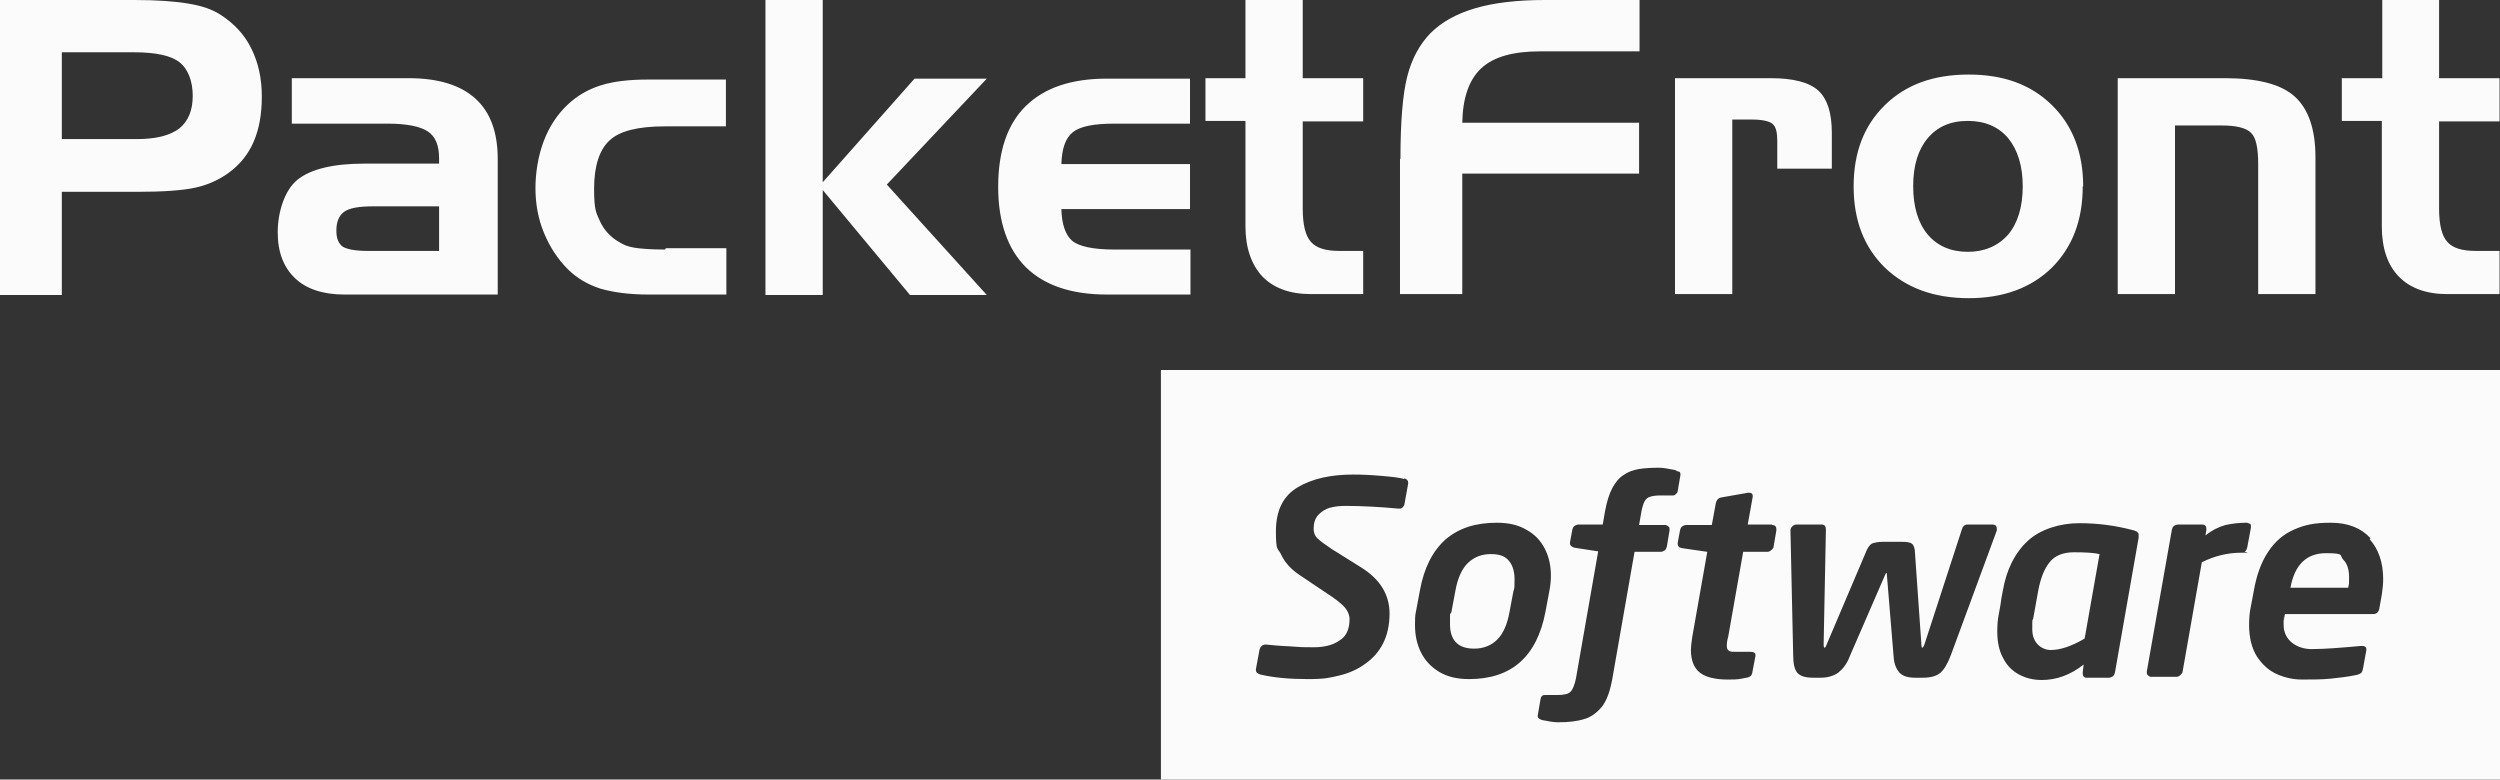
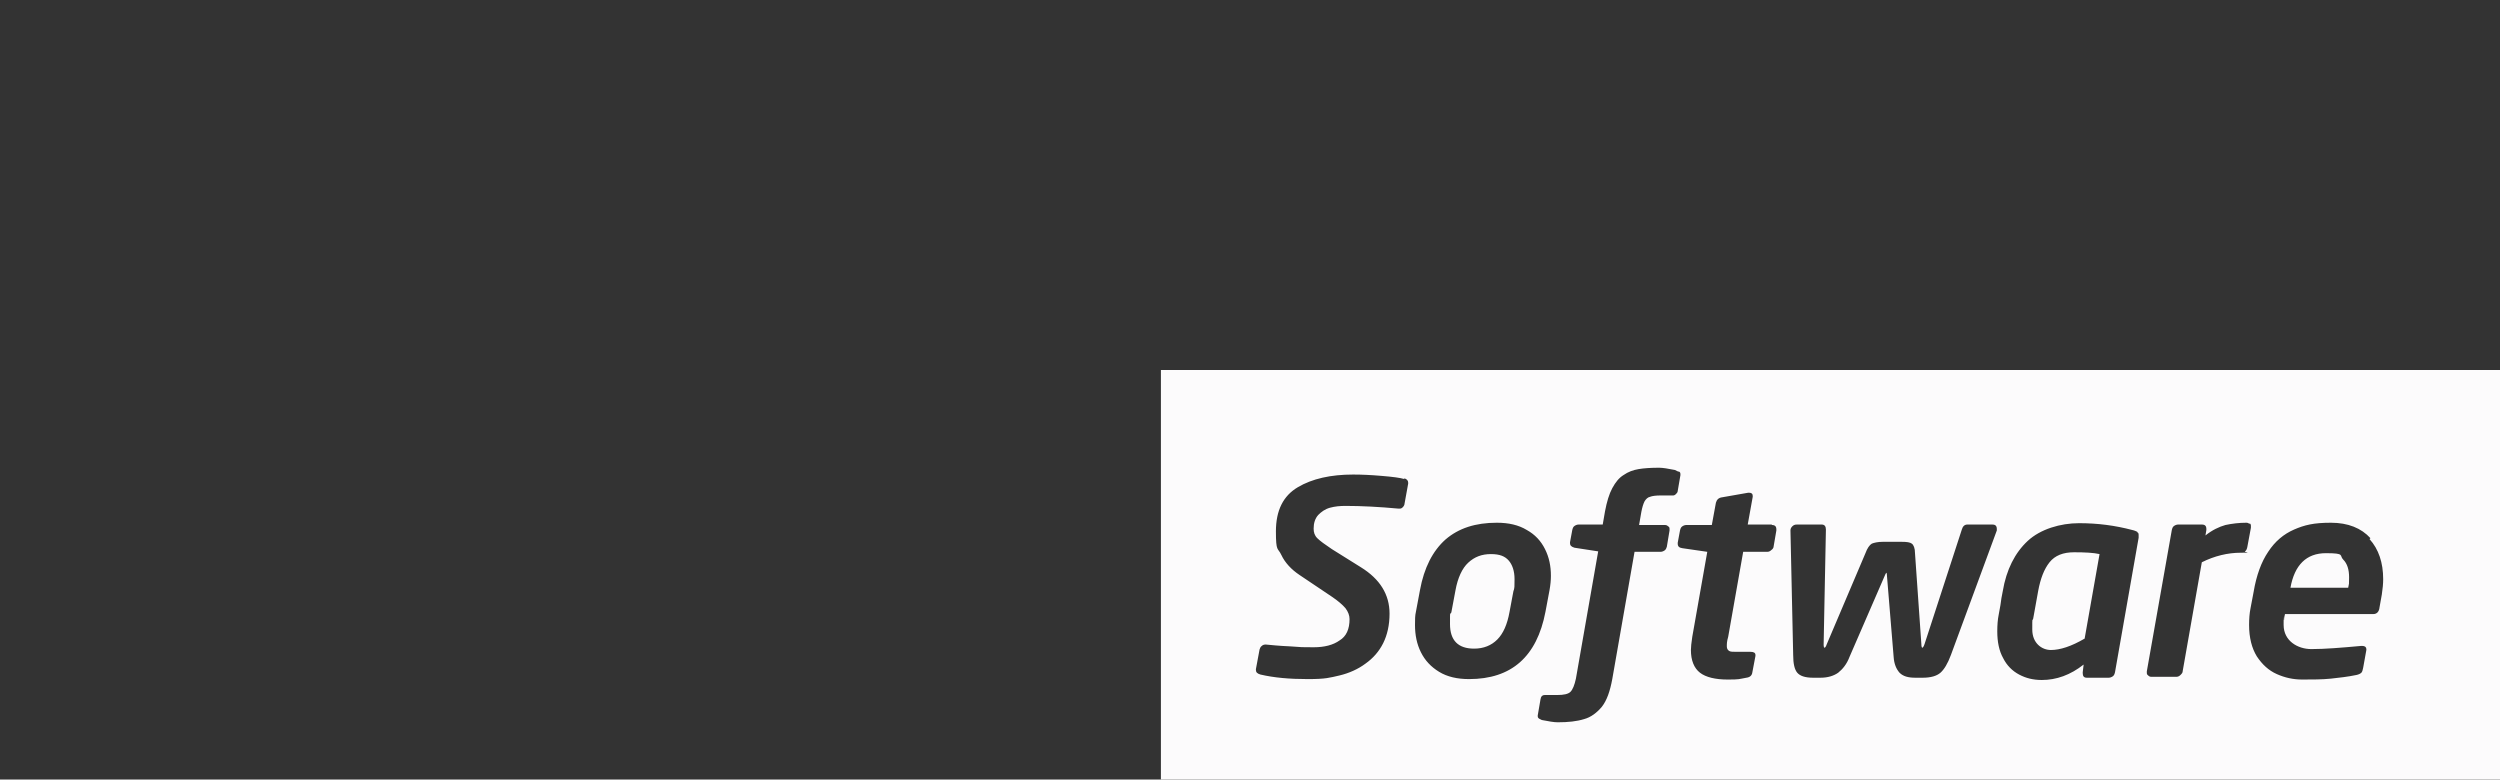
<svg xmlns="http://www.w3.org/2000/svg" version="1.1" viewBox="0 0 550 171.5">
  <rect x="0" y="0" width="550" height="171.5" fill="#333333" stroke="none" />
  <defs>
    <style>
      .cls-1 {
        fill: #fcfbfc;
        fill-rule: evenodd;
      }
    </style>
  </defs>
  <g>
    <g id="Layer_1">
      <g>
-         <path class="cls-1" d="M0,0h29.6c5,0,9,.3,11.9.8,3,.5,5.3,1.3,7.1,2.5,2.9,1.9,5.2,4.3,6.7,7.4,1.5,3,2.3,6.5,2.3,10.5s-.6,7.2-1.8,10c-1.2,2.8-3.1,5.1-5.6,6.9-2.1,1.5-4.5,2.6-7.3,3.2-2.8.6-7,.9-12.6.9H13.6v22.7H0M29.4,11.5h-15.8v19.1h16.6c4.1,0,7.2-.8,9.2-2.3,2-1.6,3-4,3-7.2s-1-5.9-2.9-7.4c-1.9-1.5-5.3-2.2-10.1-2.2M80.9,55.2h15.7v-9.8h-14.8c-2.9,0-5,.4-6.1,1.2-1.1.8-1.7,2.2-1.7,4.1s.5,2.8,1.3,3.5c.9.6,2.7,1,5.5,1M64.2,17.2h25.7c6.5,0,11.4,1.5,14.7,4.5,3.3,3,4.9,7.4,4.9,13.3v29.8h-33.7c-4.7,0-8.4-1.2-10.9-3.6-2.5-2.4-3.8-5.7-3.8-10.1s1.5-9.3,4.4-11.6c2.9-2.3,7.8-3.5,14.6-3.5h16.5v-1.2c0-2.8-.8-4.8-2.5-5.9-1.7-1.1-4.6-1.7-8.9-1.7h-21v-9.8ZM146.5,54.6h13.3v10.2h-17.1c-4.3,0-7.9-.5-10.6-1.3-2.8-.9-5.2-2.3-7.2-4.3-2.2-2.2-3.9-4.8-5.2-7.9-1.3-3.1-1.9-6.5-1.9-9.9s.6-7.1,1.8-10.3c1.2-3.2,3-5.9,5.2-8,2.1-2,4.5-3.4,7.3-4.3,2.8-.9,6.3-1.3,10.5-1.3h17.1v10.3h-13.4c-5.9,0-10,1-12.2,3.1-2.2,2-3.4,5.6-3.4,10.6s.5,5.3,1.3,7.2c.9,1.9,2.3,3.5,4.3,4.6.9.6,2,1,3.3,1.2,1.2.2,3.5.4,6.7.4h0ZM168.4,0h12.6v40.1l20.2-22.8h15.9l-22,23.3,22,24.3h-16.9l-19.2-23.1v23.1h-12.6V0ZM243.6,64.8c-7.9,0-13.8-2-17.9-6-4-4-6.1-9.9-6.1-17.7s2-13.8,6.1-17.8c4.1-4,10-6,17.8-6h18.3v9.9h-16.6c-4.6,0-7.6.6-9.2,1.9-1.6,1.3-2.4,3.6-2.5,7h28.3v9.9h-28.3c.1,3.4.9,5.7,2.4,7,1.5,1.2,4.5,1.9,9.3,1.9h16.7v9.9h-18.3ZM265.2,17.2h8.8V0h12.6v17.2h13.3v9.5h-13.3v19.2c0,3.5.6,6,1.8,7.3,1.2,1.4,3.3,2,6.3,2h5.2v9.5h-11.5c-4.6,0-8.2-1.3-10.7-3.9-2.4-2.6-3.7-6.3-3.7-11v-23.2h-8.8v-9.5ZM308.1,35c0-8.3.5-14.3,1.5-18.2,1-3.9,2.7-7,5.1-9.5,2.5-2.5,5.8-4.3,9.9-5.5,4.1-1.2,9.2-1.8,15.4-1.8h20.7v11.3h-21.9c-5.9,0-10.2,1.2-12.9,3.7-2.7,2.5-4.1,6.5-4.2,12h38.9v11.2h-38.9v26.5h-13.7v-29.8ZM368.5,17.2h21.1c4.9,0,8.4.9,10.4,2.7,2,1.8,3,4.9,3,9.3v7.9h-12v-6.1c0-1.9-.3-3.1-1-3.7-.6-.6-2.2-1-4.5-1h-4.4v38.4h-12.6V17.2ZM420.9,41c0,4.5,1.1,8.1,3.2,10.6,2.1,2.5,5.1,3.8,8.8,3.8s6.7-1.3,8.9-3.8c2.1-2.5,3.2-6.1,3.2-10.6s-1.1-8-3.2-10.6c-2.1-2.5-5.1-3.8-8.9-3.8s-6.7,1.3-8.8,3.8c-2.1,2.5-3.2,6-3.2,10.5h0ZM458.2,41c0,7.5-2.3,13.4-6.8,17.9-4.5,4.4-10.6,6.7-18.3,6.7s-13.8-2.3-18.4-6.7c-4.6-4.5-6.9-10.4-6.9-17.9s2.3-13.4,6.9-17.9c4.6-4.5,10.7-6.7,18.4-6.7s13.7,2.2,18.3,6.7c4.6,4.5,6.9,10.5,6.9,17.9h0ZM465.9,17.2h23.6c7.1,0,12.3,1.3,15.3,4,3,2.7,4.6,7.1,4.6,13.4v30.1h-12.6v-28.6c0-3.6-.5-5.9-1.6-6.9-1.1-1.1-3.3-1.6-6.6-1.6h-10.1v37.1h-12.6V17.2ZM515.3,17.2h8.8V0h12.5v17.2h13.3v9.5h-13.3v19.2c0,3.5.6,6,1.8,7.3,1.2,1.4,3.3,2,6.3,2h5.2v9.5h-11.5c-4.6,0-8.2-1.3-10.7-3.9-2.5-2.6-3.7-6.3-3.7-11v-23.2h-8.8v-9.5Z" />
        <path class="cls-1" d="M550,171.5H255.4v-90.1h294.6v90.1ZM309,105.4c-1-.3-2.6-.5-5-.7-2.3-.2-4.4-.3-6.3-.3-4.9,0-9,.9-12.2,2.8-3.2,1.9-4.8,5.1-4.8,9.7s.4,3.5,1.2,5.2c.8,1.7,2.2,3.2,4,4.4l7,4.7c1.5,1,2.5,1.9,3.1,2.6.6.8.9,1.6.9,2.4,0,2.2-.7,3.8-2.2,4.7-1.4,1-3.3,1.5-5.7,1.5s-2.8,0-5.2-.2c-2.4-.1-4.2-.3-5.3-.4h-.1c-.3,0-.6.1-.8.3-.3.2-.4.5-.5.8l-.8,4.3v.2c0,.5.3.8,1,1,3,.7,6.4,1,10.4,1s4.8-.3,7-.8c2.1-.5,4.1-1.4,5.7-2.6,1.7-1.2,3-2.7,3.9-4.5.9-1.8,1.4-4,1.4-6.5,0-4.2-2.1-7.6-6.3-10.2l-6.4-4c-1.5-1-2.6-1.8-3.2-2.4-.6-.6-.8-1.3-.8-2.1,0-1.2.3-2.2,1-3,.7-.7,1.5-1.3,2.6-1.6,1.1-.3,2.2-.4,3.4-.4,3.5,0,7.4.2,11.7.6h.1c.3,0,.5,0,.8-.3.2-.2.4-.5.4-.8l.8-4.4v-.2c0-.5-.3-.8-.9-1ZM339.9,120.8c-.9-1.8-2.2-3.2-4-4.2-1.8-1.1-4-1.6-6.6-1.6-4.7,0-8.4,1.2-11.3,3.7-2.8,2.5-4.7,6.2-5.6,11.1l-.9,4.8c-.2.8-.2,1.8-.2,2.9,0,2.2.4,4.2,1.3,6,.9,1.8,2.2,3.2,4,4.3,1.8,1.1,4,1.6,6.6,1.6,9.3,0,14.9-4.9,16.8-14.8l.9-4.8c.2-1.1.3-2.2.3-3.1,0-2.2-.4-4.1-1.3-5.9ZM333,129.8l-.9,4.8c-.5,2.8-1.4,4.8-2.7,6.1-1.3,1.3-3,2-5.1,2-3.5,0-5.3-1.8-5.3-5.4s0-1.7.3-2.6l.9-4.8c.5-2.8,1.5-4.9,2.8-6.1,1.4-1.3,3-1.9,5-1.9s3.1.5,3.9,1.4c.8.9,1.3,2.3,1.3,4.1s0,1.8-.2,2.6ZM369.1,103.7c-.2-.1-.4-.2-.6-.3-1.5-.3-2.7-.5-3.5-.5-1.8,0-3.3.1-4.5.3-1.2.2-2.3.6-3.3,1.3-1,.6-1.8,1.6-2.5,2.9-.7,1.3-1.2,3-1.6,5.1l-.5,2.9h-5.3c-.3,0-.6.1-.9.3-.3.2-.4.5-.5.9l-.5,2.7v.2c0,.5.3.8,1,1l5.2.8-4.9,28c-.3,1.4-.7,2.4-1.2,2.9-.5.5-1.5.7-2.9.7h-2.7c-.6,0-.9.3-1,1l-.6,3.5h0c0,.3,0,.5.3.7.2.1.4.2.6.3,1.5.3,2.7.5,3.5.5,2.3,0,4.2-.2,5.8-.7,1.5-.4,2.8-1.4,3.9-2.7,1.1-1.4,1.8-3.4,2.3-6.1l4.9-28h5.7c.3,0,.6-.1.9-.3.3-.2.4-.5.5-.8l.6-3.6v-.2c0-.3,0-.6-.3-.7-.2-.2-.4-.3-.7-.3h-5.7l.5-2.9c.2-1,.4-1.7.7-2.3.3-.5.7-.9,1.2-1,.5-.2,1.3-.3,2.3-.3h2.7c.2,0,.4,0,.7-.3.2-.2.4-.4.4-.7l.6-3.5h0c0-.3,0-.5-.2-.7ZM389.8,115.4h-5.3l1.1-6.1v-.2c0-.5-.3-.7-.8-.7h-.2l-5.7,1c-.8.1-1.2.5-1.4,1.2l-.9,4.9h-5.6c-.3,0-.6.1-.9.3-.3.2-.4.5-.5.9l-.5,2.7v.2c0,.6.3.9,1,1l5.5.8-3.3,18.7c-.2,1.3-.3,2.3-.3,2.9,0,2.3.7,4,2,5,1.3,1,3.4,1.5,6.1,1.5s2.4-.1,4.1-.4c.8-.1,1.2-.5,1.3-1.1l.7-3.7v-.2c0-.5-.4-.7-1.1-.7h-3.1c-.8,0-1.3,0-1.6-.2-.3-.2-.5-.5-.5-1s0-1.1.3-2.1l3.3-18.7h5.3c.3,0,.6-.1.9-.4.3-.2.5-.5.5-.8l.6-3.5v-.2c0-.7-.3-1-1-1ZM438.5,115.4h-5.7c-.6,0-1,.4-1.2,1.1l-8.2,25.2c-.2.6-.4.8-.5.8s-.2-.3-.2-.8l-1.4-20c0-1.1-.3-1.8-.7-2.1-.4-.3-1.1-.4-2.2-.4h-4.2c-1.1,0-1.9.2-2.4.4-.5.3-1,1-1.4,2.1l-8.5,20c-.2.6-.4.8-.5.8s-.2-.2-.2-.7h0c0-.1.5-25.3.5-25.3,0-.7-.3-1.1-.9-1.1h-5.5c-.4,0-.7.1-1,.4-.3.3-.4.6-.4.9l.6,27.4c0,1.9.3,3.2.9,3.9.6.7,1.7,1.1,3.5,1.1h1.6c1.6,0,2.9-.4,3.9-1.1,1-.8,1.9-1.9,2.5-3.5l7.9-18.2c.1-.2.2-.3.2-.3,0,0,.1.1.1.3l1.5,18.2c.1,1.6.6,2.7,1.3,3.5.8.8,1.9,1.1,3.5,1.1h1.6c1.8,0,3.1-.4,3.9-1.1.8-.7,1.6-2,2.3-3.9l10.1-27.4c0,0,0-.2,0-.3,0-.7-.3-1-1-1ZM470.2,117c-.2-.1-.6-.3-1.1-.4-3.8-1-7.6-1.5-11.7-1.5s-8.5,1.3-11.3,3.9c-2.8,2.6-4.7,6.3-5.5,11.1-.2,1-.4,2-.5,3-.2,1-.3,1.7-.4,2.2-.2,1-.3,2.2-.3,3.6,0,2.3.4,4.3,1.3,5.9.8,1.6,2,2.8,3.5,3.6,1.5.8,3.1,1.2,5,1.2,3.2,0,6.3-1.1,9.2-3.4l-.2,1.7v.2c0,.7.3,1,.9,1h4.8c.3,0,.6-.1.9-.3.3-.2.4-.5.5-.9l5.2-29.6c0-.1,0-.3,0-.5,0-.3,0-.6-.3-.7ZM458.6,140.5c-2.9,1.7-5.4,2.5-7.4,2.5s-4.1-1.5-4.1-4.5,0-1.7.2-2.4l1.1-6.1c.5-2.7,1.3-4.8,2.5-6.3,1.2-1.5,3-2.2,5.4-2.2s4.3.1,5.6.4l-3.3,18.7ZM494.9,115.3c-.2-.2-.4-.3-.7-.3-1.6,0-3.2.2-4.6.5-1.4.4-2.9,1.1-4.4,2.3l.2-1.2v-.2c0-.7-.3-1-1-1h-5.2c-.3,0-.6.1-.9.3-.3.2-.4.5-.5.9l-5.5,31.1v.2c0,.3,0,.5.3.7.2.2.4.3.7.3h5.5c.3,0,.6-.1.9-.4.3-.3.5-.5.5-.9l4.2-23.9c2.8-1.4,5.7-2.1,8.6-2.1s.6-.1.9-.3c.3-.2.4-.5.5-.9l.8-4.3v-.3c0-.3,0-.5-.3-.7ZM521.5,118.4c-2-2.2-4.9-3.4-8.7-3.4s-5.8.5-8.1,1.5c-2.3,1-4.2,2.6-5.7,4.9-1.5,2.2-2.6,5.2-3.2,8.8l-.7,3.7c-.2,1-.3,2.2-.3,3.6,0,2.8.6,5.1,1.7,6.9,1.2,1.8,2.6,3.1,4.4,3.9,1.8.8,3.6,1.2,5.6,1.2s4.5,0,6.3-.2c1.8-.2,3.7-.4,5.6-.8.5-.1.9-.3,1.1-.5.2-.2.3-.6.4-1.1l.7-3.9v-.2c0-.4-.3-.7-.9-.7h-.2c-4.4.4-8,.7-11,.7s-6.1-1.8-6.1-5.3,0-.7.1-1.1c0-.5.1-.9.2-1.3h19.4c.8,0,1.3-.5,1.4-1.5l.5-2.8c.2-1.3.3-2.4.3-3.4,0-3.6-1-6.6-3-8.8ZM516.5,129.3h-12.6c.9-5,3.5-7.6,7.8-7.6s2.9.5,3.8,1.4c.9.9,1.3,2.2,1.3,3.9s0,1.3-.2,2.3Z" />
      </g>
    </g>
  </g>
</svg>